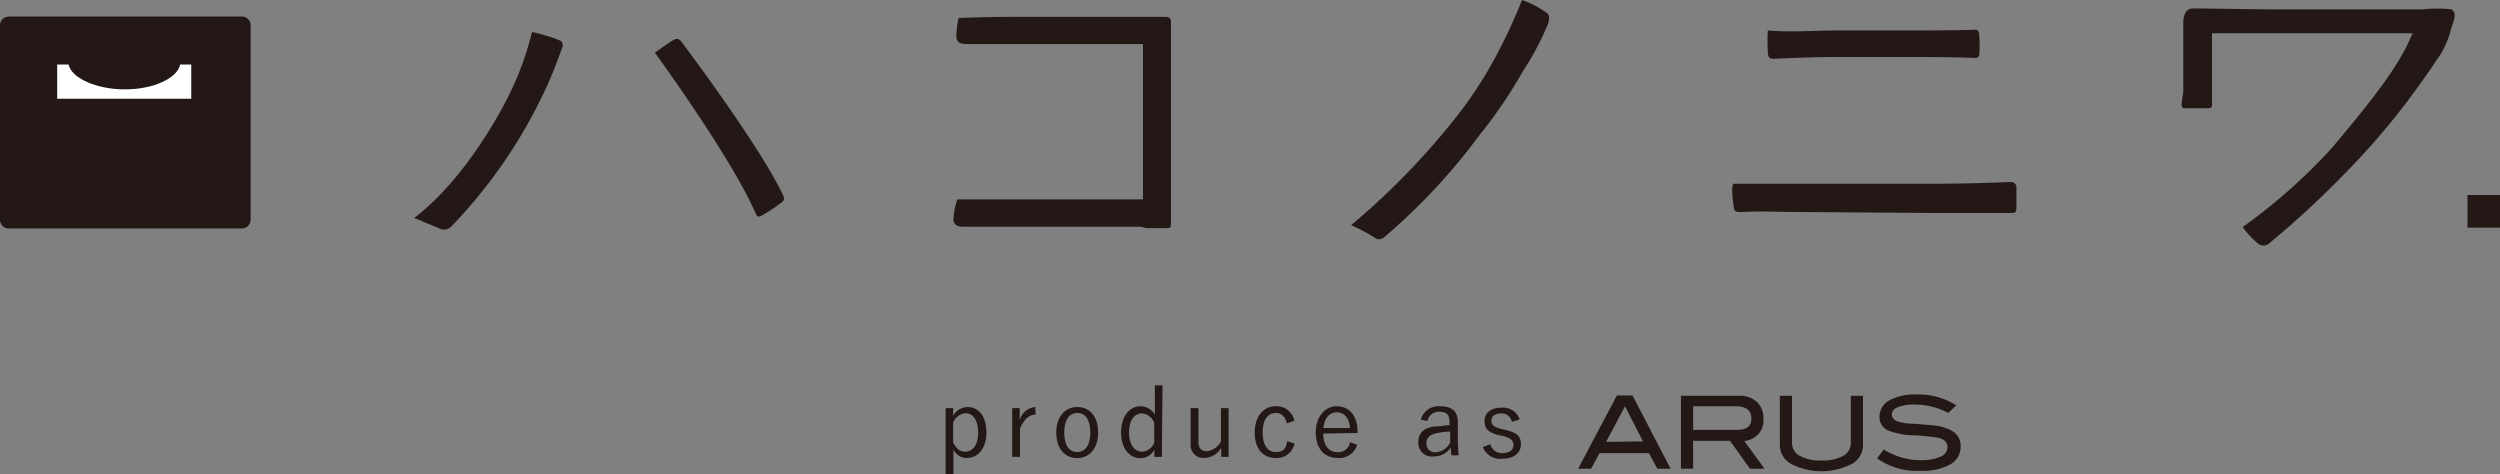
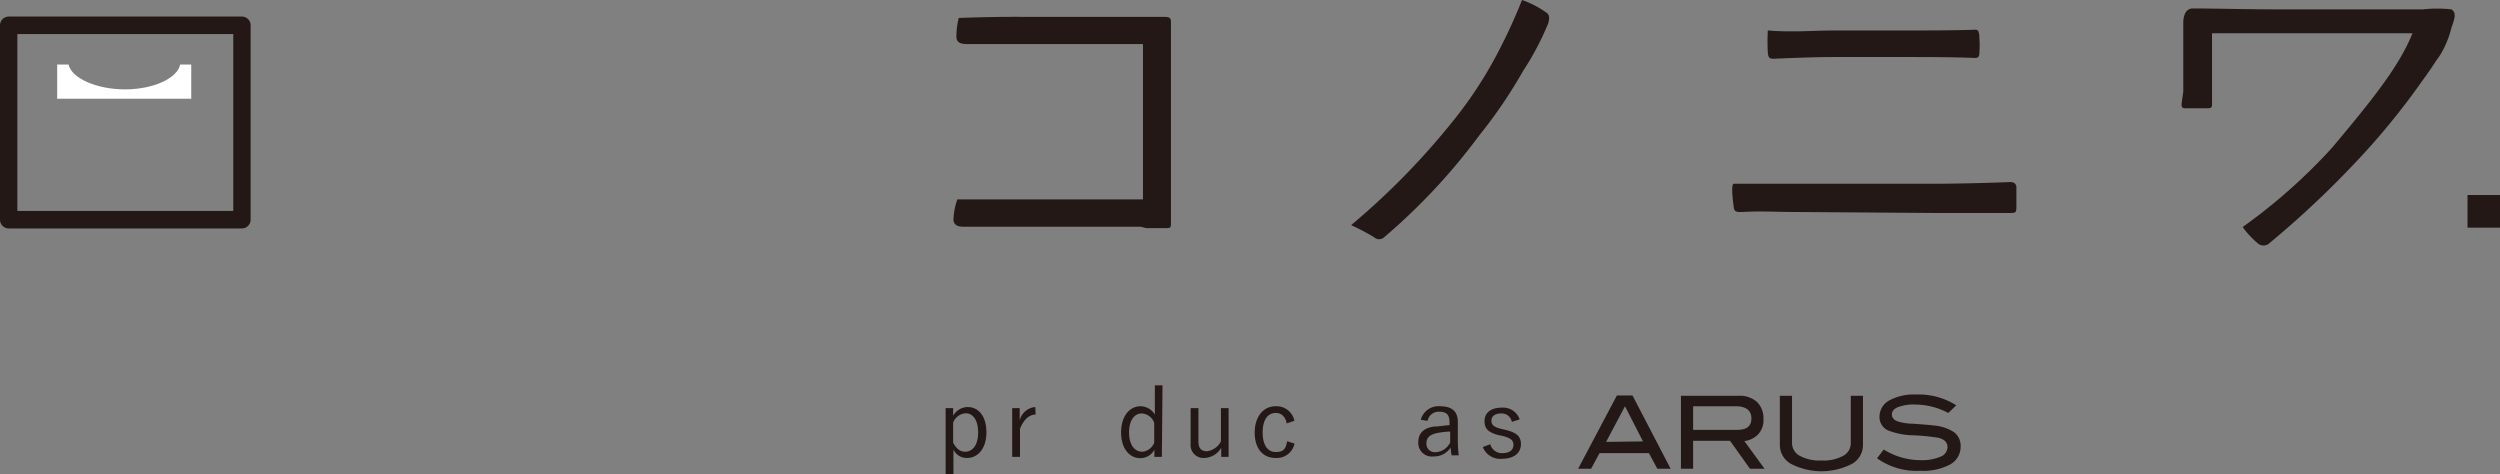
<svg xmlns="http://www.w3.org/2000/svg" viewBox="0 0 160 30.35">
  <rect x="0" y="0" width="160" height="30.35" fill="#808080" stroke="none" />
  <defs>
    <style>.cls-1{fill:#231815;}.cls-2{fill:#fff;}</style>
  </defs>
  <g id="レイヤー_2" data-name="レイヤー 2">
    <g id="footer">
-       <path class="cls-1" d="M33.16,4.79a20.72,20.72,0,0,0,.89-2.74,10.51,10.51,0,0,1,1.83.56A.37.37,0,0,1,36,3s-.41,1.14-.77,2a32.19,32.19,0,0,1-6.34,9.49.65.65,0,0,1-.81.11l-1.57-.65C29.61,11.59,32.18,7.21,33.16,4.79Zm9.89-2.2c.23-.13.34-.16.54.05,0,0,5,6.63,6.5,9.8.13.23.13.39-.11.54a8.87,8.87,0,0,1-1.22.81c-.23.13-.31.08-.41-.16C46.76,10,41.91,3.37,41.91,3.37,42.35,3.06,42.79,2.75,43.05,2.59Z" />
      <path class="cls-1" d="M73,14.51H65.12l-3.5,0c-.39,0-.58-.17-.6-.43a4.36,4.36,0,0,1,.25-1.32l3.62,0h8.26l0-9.94H69.59l-7.69,0c-.52,0-.66-.16-.69-.42a4.86,4.86,0,0,1,.15-1.25s2.2-.09,4.16-.07l3,0c1.43,0,4.58,0,6,0,.34,0,.44.08.42.39,0,1.22,0,2.34,0,3.67v5.51c0,1.56,0,2.57,0,3.63,0,.26,0,.32-.31.32s-.91,0-1.27,0" />
      <path class="cls-1" d="M99,.83c.26.19.11.64,0,.87a17.72,17.72,0,0,1-1.51,2.82,30.62,30.62,0,0,1-2.79,4.11,39,39,0,0,1-6.11,6.55.47.47,0,0,1-.65,0,14,14,0,0,0-1.47-.77,47.1,47.1,0,0,0,6.79-7,26.26,26.26,0,0,0,2.48-3.81A35.5,35.5,0,0,0,97.41,0,6.18,6.18,0,0,1,99,.83Z" />
      <path class="cls-1" d="M115.27,13.57c-1.82,0-2.39-.08-3.8,0-.28,0-.45,0-.5-.24-.06-.44-.21-1.57,0-1.57h12.76c2.16,0,4.77-.1,4.93-.11s.39.08.39.34,0,.86,0,1.25-.08.39-.39.39c-1.66,0-2.93,0-4.85,0Zm2.23-9.92c-1.45,0-2.75.06-4,.11-.26,0-.33-.08-.36-.39a13.64,13.64,0,0,1,0-1.42c1.61.13,2.88,0,4.36,0h4.2c1.76,0,3.32,0,4.75-.05.21,0,.23.33.23.56a5.54,5.54,0,0,1,0,.91c0,.28-.08.34-.31.34-1.45-.06-3-.06-4.62-.06Z" />
      <path class="cls-1" d="M139.73,5.86c0-1.16,0-2.75,0-4.37,0-.16,0-.95.62-.95,1.1,0,3.81.06,5.22.06h9.5a8.14,8.14,0,0,1,1.82,0c.33.21.23.55,0,1.18a6.2,6.2,0,0,1-.73,1.76c-.53.73-.23.38-1.16,1.67a46.15,46.15,0,0,1-4.52,5.47,60.43,60.43,0,0,1-5.2,4.85.56.56,0,0,1-.75.07,5.67,5.67,0,0,1-1-1.07,36,36,0,0,0,5.7-5.05c2.81-3.33,4.36-5.35,5.17-7.35l-12.83,0V4c0,1.17,0,1.69,0,2.6,0,.25,0,.33-.31.33h-1.3c-.26,0-.34,0-.34-.28" />
      <rect class="cls-1" x="157.92" y="12.48" width="2.08" height="2.09" />
-       <rect class="cls-1" x="0.56" y="1.62" width="14.93" height="12.44" />
      <path class="cls-1" d="M15.48,14.62H.56A.56.56,0,0,1,0,14.06V1.62a.56.56,0,0,1,.56-.56H15.48a.56.56,0,0,1,.56.56V14.06A.56.56,0,0,1,15.48,14.62ZM1.11,13.5H14.93V2.18H1.11Z" />
      <path class="cls-2" d="M11.53,4.13C11.36,5,9.83,5.72,8,5.72S4.57,5,4.39,4.13H3.66V6.32h8.58V4.13Z" />
      <path class="cls-1" d="M61,26.61a1.09,1.09,0,0,1,.93-.56c.69,0,1.2.58,1.2,1.62s-.55,1.64-1.24,1.64a.93.93,0,0,1-.87-.54v1.58h-.5V26.12H61Zm0,1.72c.21.4.46.58.77.58.47,0,.83-.42.83-1.23s-.34-1.23-.79-1.23a.92.92,0,0,0-.81.6Z" />
      <path class="cls-1" d="M66.28,26.53c-.39,0-.77.31-1,.92v1.79h-.5V26.12h.48v.79a1.12,1.12,0,0,1,1-.86Z" />
-       <path class="cls-1" d="M70.28,27.68c0,1-.55,1.64-1.34,1.64s-1.34-.62-1.34-1.63.55-1.64,1.35-1.64S70.28,26.67,70.28,27.68Zm-2.17,0c0,.81.31,1.25.83,1.25s.84-.44.84-1.25-.31-1.25-.83-1.25S68.11,26.88,68.11,27.68Z" />
      <path class="cls-1" d="M74.36,29.24h-.48v-.46a1,1,0,0,1-.91.54c-.68,0-1.22-.61-1.22-1.64S72.28,26,73,26a1.09,1.09,0,0,1,.91.53V24.66h.49Zm-.49-2.18a.9.9,0,0,0-.8-.6c-.45,0-.81.41-.81,1.22s.37,1.23.84,1.23a.9.9,0,0,0,.77-.58Z" />
      <path class="cls-1" d="M78.63,29.24h-.47v-.58a1.31,1.31,0,0,1-1.09.65.82.82,0,0,1-.87-.88V26.12h.5v2.15c0,.43.2.61.54.61a1.18,1.18,0,0,0,.9-.63V26.12h.49Z" />
      <path class="cls-1" d="M82.35,27.1c-.09-.45-.35-.67-.7-.67-.52,0-.84.44-.84,1.25s.32,1.25.84,1.25.64-.23.73-.69l.47.15a1.16,1.16,0,0,1-1.21.92c-.82,0-1.34-.61-1.34-1.62S80.84,26,81.64,26a1.16,1.16,0,0,1,1.2.93Z" />
-       <path class="cls-1" d="M84.69,27.75c0,.76.36,1.19.92,1.19a.75.75,0,0,0,.79-.64l.46.16a1.2,1.2,0,0,1-1.26.85c-.84,0-1.39-.61-1.39-1.62S84.78,26,85.56,26s1.32.6,1.32,1.6v.11Zm1.71-.36c-.05-.63-.36-1-.84-1s-.81.38-.86,1Z" />
      <path class="cls-1" d="M90.93,26.86A1.18,1.18,0,0,1,92.17,26c.75,0,1.13.33,1.13,1v1.14a7.92,7.92,0,0,0,.06,1H92.9a4.29,4.29,0,0,1-.06-.5,1.23,1.23,0,0,1-1.07.57.87.87,0,0,1-1-.91c0-.53.3-.9,1-1,.29,0,.63-.07,1-.09v-.17c0-.5-.19-.69-.66-.69a.73.73,0,0,0-.75.59Zm1.88.76a4.85,4.85,0,0,0-.86.1c-.46.1-.66.31-.66.66a.54.54,0,0,0,.6.56,1.09,1.09,0,0,0,.92-.62Z" />
      <path class="cls-1" d="M96.76,27a.66.66,0,0,0-.67-.54c-.41,0-.64.18-.64.45s.13.42.64.54l.25.06c.72.17,1,.41,1,.92s-.39.93-1.2.93a1.19,1.19,0,0,1-1.24-.75l.48-.18a.76.76,0,0,0,.77.57c.51,0,.71-.24.71-.52s-.12-.43-.69-.58l-.25-.05c-.7-.18-.91-.43-.91-.91s.36-.85,1.1-.85a1.12,1.12,0,0,1,1.15.75Z" />
      <path class="cls-1" d="M106.92,30h-.85L105.53,29h-3.16L101.83,30H101l2.48-4.69h1Zm-1.77-1.75L104,26l-1.21,2.28Z" />
      <path class="cls-1" d="M112.93,30H112l-1.28-1.79h-2.36V30h-.78V25.33h3.7a1.64,1.64,0,0,1,1.16.39,1.43,1.43,0,0,1,.42,1.08,1.33,1.33,0,0,1-.34,1,1.5,1.5,0,0,1-.88.43Zm-1.74-2.49c.6,0,.9-.24.9-.73s-.32-.78-1-.78h-2.73v1.51Z" />
      <path class="cls-1" d="M119.23,28.5a1.38,1.38,0,0,1-.71,1.19,4.26,4.26,0,0,1-3.89,0,1.38,1.38,0,0,1-.72-1.19V25.33h.78v3a.93.93,0,0,0,.49.84,2.65,2.65,0,0,0,1.4.3,2.61,2.61,0,0,0,1.39-.3.92.92,0,0,0,.48-.84v-3h.78Z" />
      <path class="cls-1" d="M124.69,26.43a4.61,4.61,0,0,0-2.13-.54,2.84,2.84,0,0,0-1.1.17c-.26.11-.38.27-.38.47s.13.36.4.45a3.63,3.63,0,0,0,1,.14c.64.05,1.07.08,1.28.11a2.82,2.82,0,0,1,1.3.43,1.09,1.09,0,0,1,.42.91,1.29,1.29,0,0,1-.66,1.15,3.65,3.65,0,0,1-1.9.41,4.37,4.37,0,0,1-2.79-.8l.43-.56a4.44,4.44,0,0,0,2.37.68,3,3,0,0,0,1.28-.23.67.67,0,0,0,.43-.6q0-.45-.57-.6a13.74,13.74,0,0,0-1.61-.16,4.76,4.76,0,0,1-1.62-.31.94.94,0,0,1-.55-.92,1.18,1.18,0,0,1,.62-1,3.3,3.3,0,0,1,1.75-.38,4.46,4.46,0,0,1,2.54.69Z" />
    </g>
  </g>
</svg>